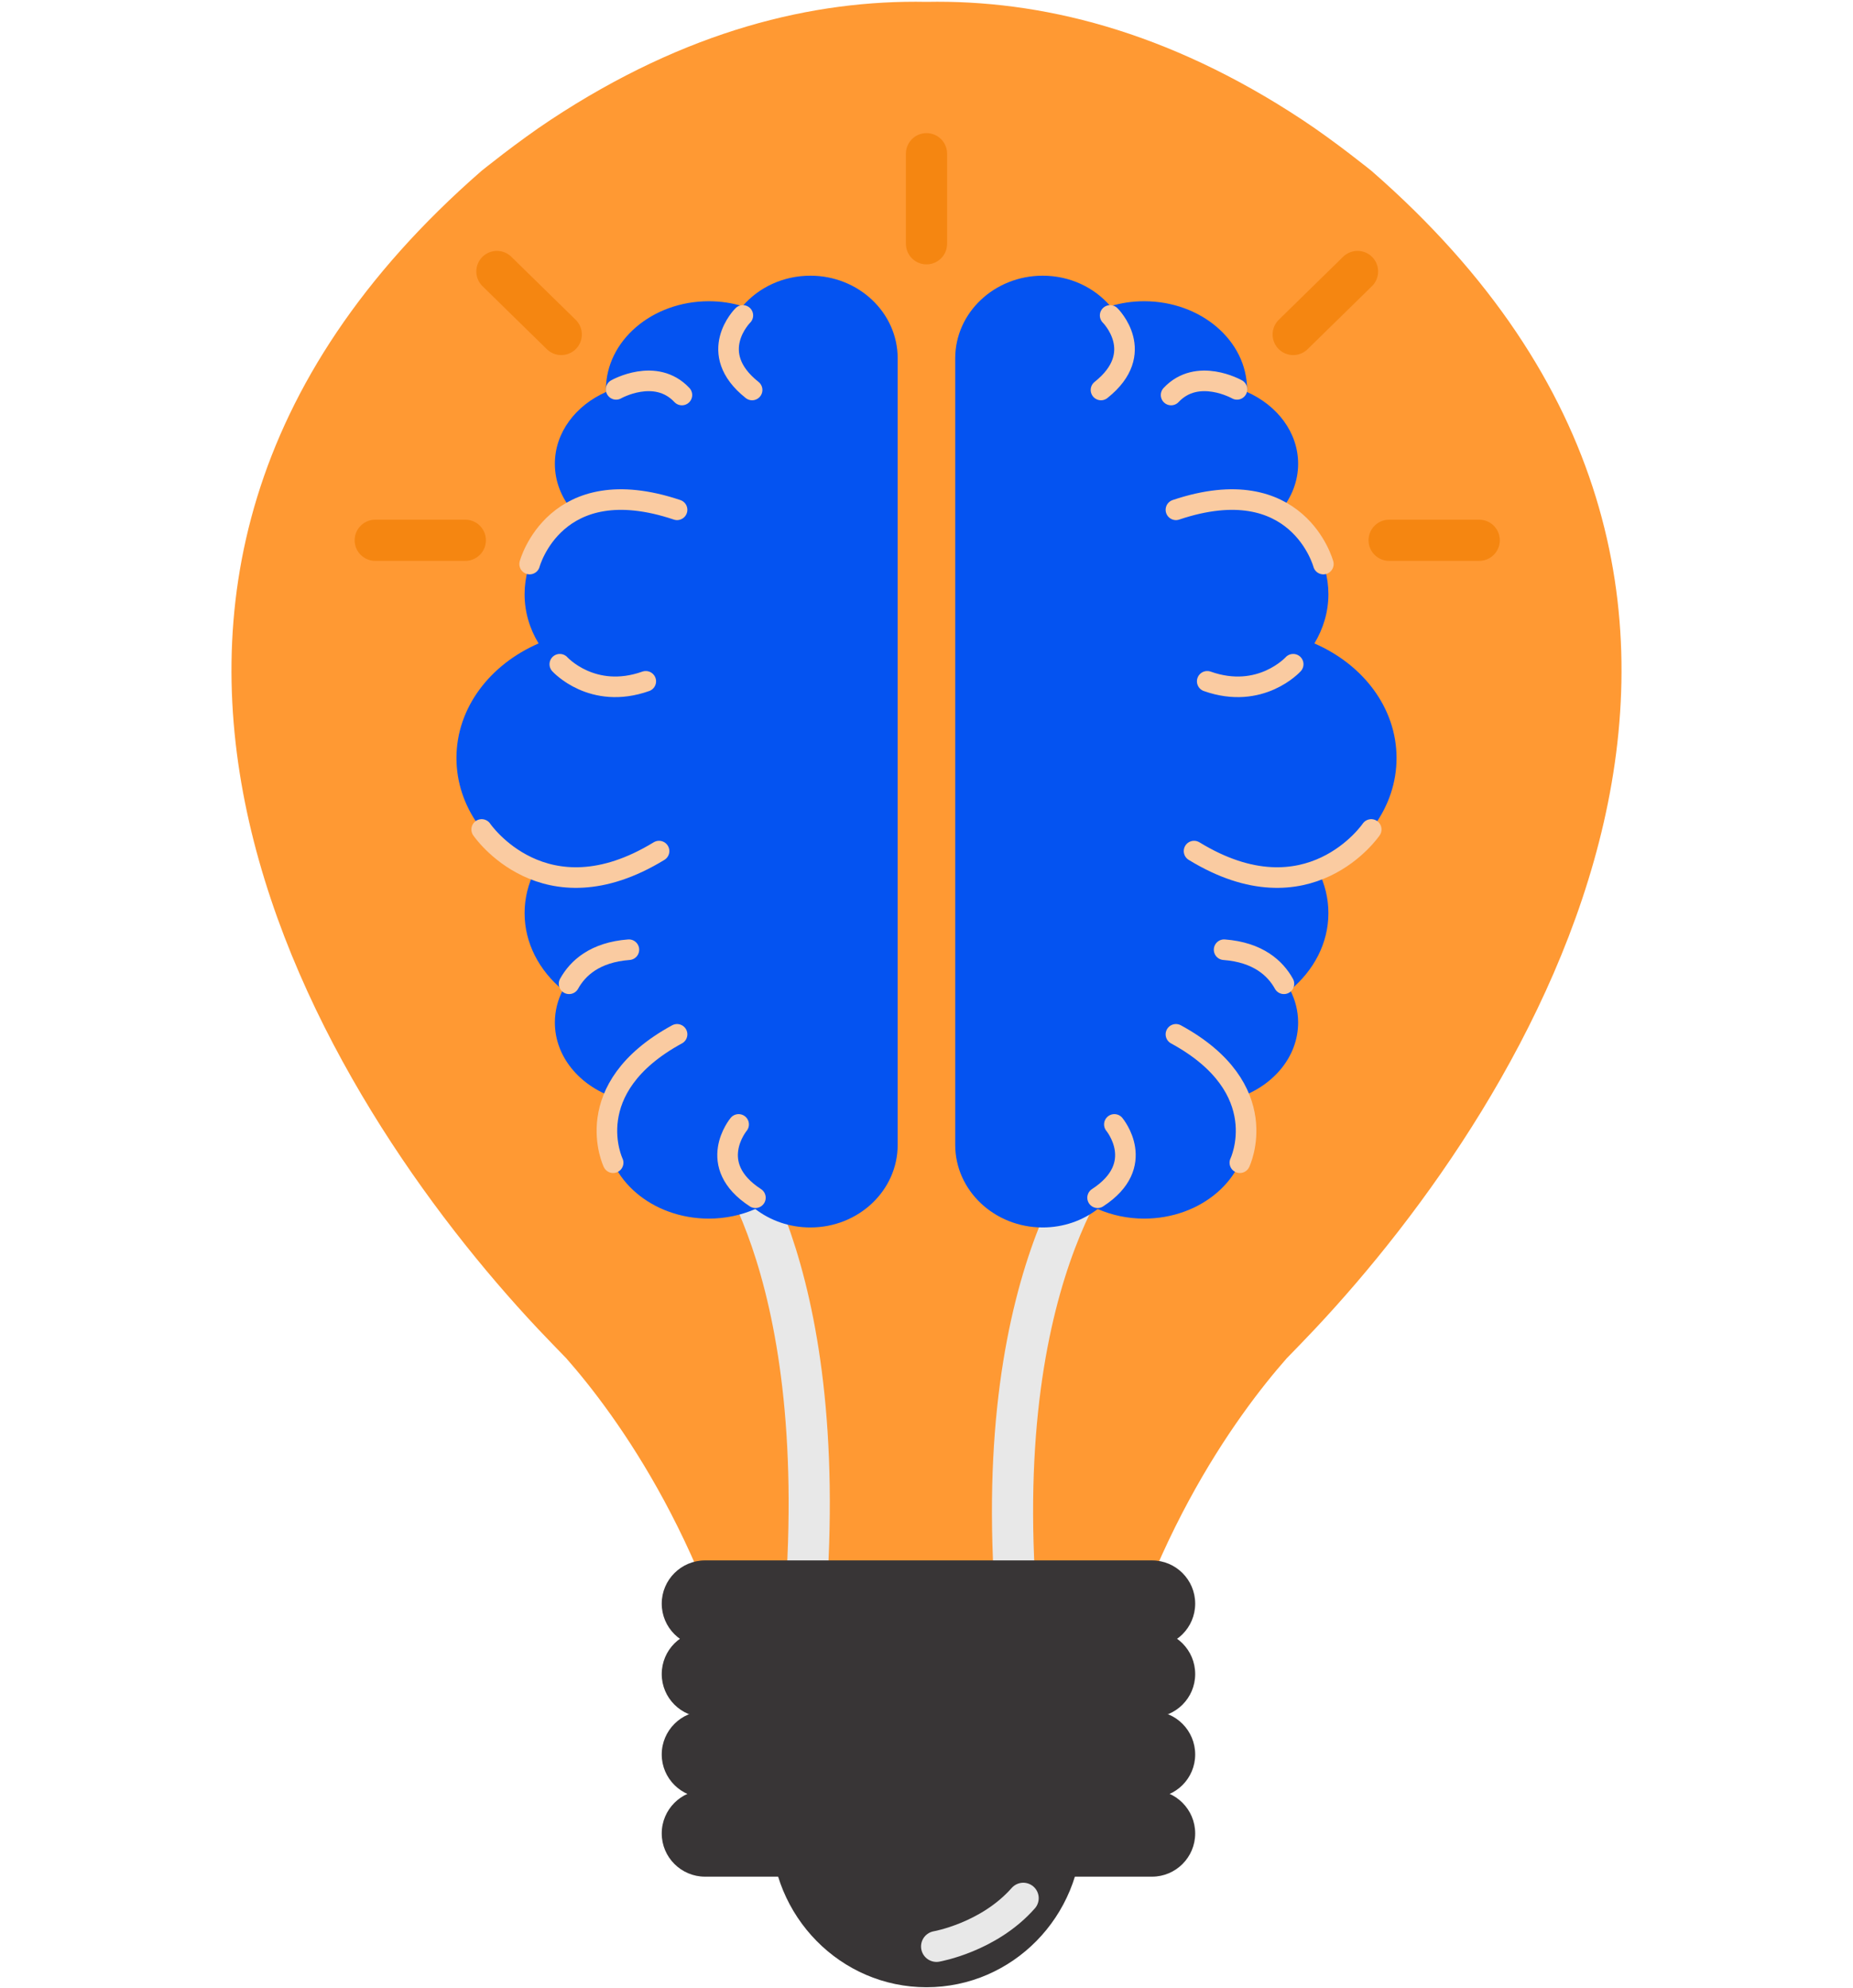
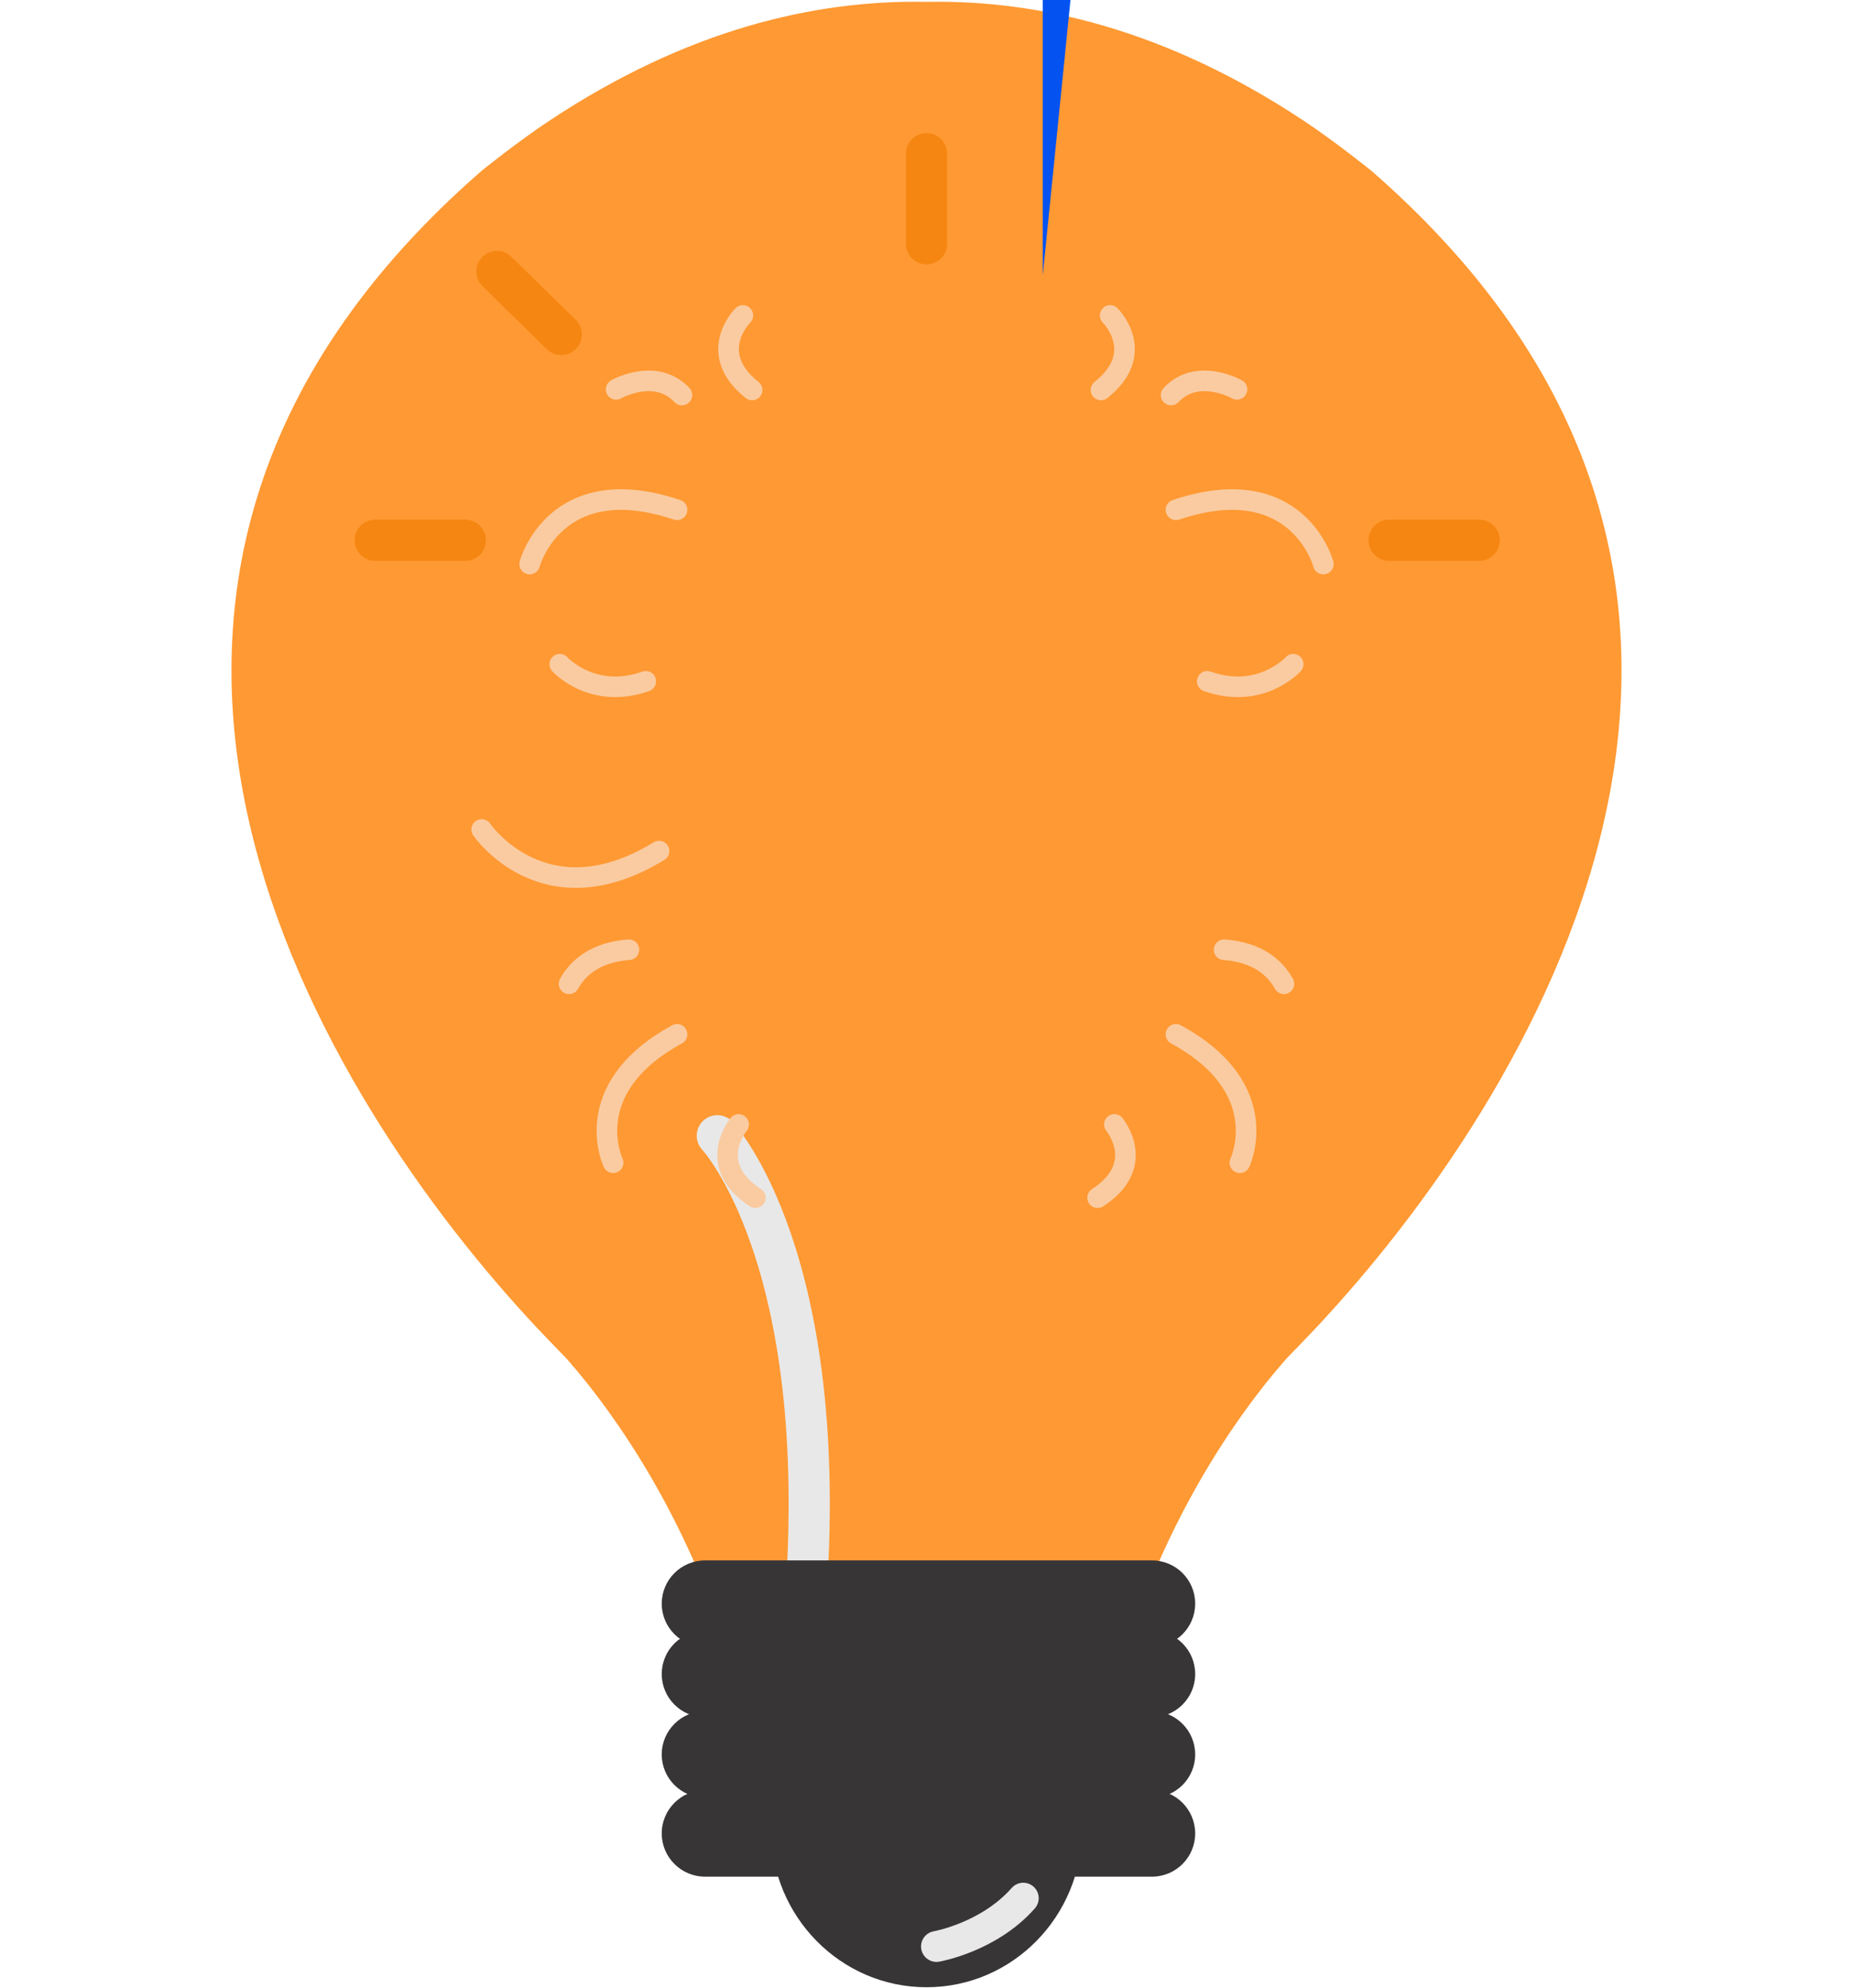
<svg xmlns="http://www.w3.org/2000/svg" fill="#000000" height="193.1" preserveAspectRatio="xMidYMid meet" version="1.1" viewBox="122.6 116.0 180.0 193.1" width="180" zoomAndPan="magnify">
  <g id="surface1">
    <g id="change1_1">
      <path d="m255.84 132.61s-3.53-2.86-6.7-4.95c-13.21-8.73-25.55-11.69-36.54-11.48-10.99-0.21-23.33 2.75-36.54 11.48-3.17 2.09-6.7 4.95-6.7 4.95-46.75 40.77-15.22 90.41 5.47 112.44 0.97 1.02 1.9 1.99 2.78 2.89 4.79 5.44 14.46 18.5 18.37 38.91h33.25c3.89-20.41 13.57-33.47 18.36-38.91 0.89-0.9 1.81-1.87 2.78-2.89 20.69-22.03 52.22-71.67 5.47-112.44" fill="#ff9933" />
    </g>
    <path d="m1922.8 1988.8s111.5-118 85.3-456.8" fill="none" stroke="#e8e8e8" stroke-linecap="round" stroke-linejoin="round" stroke-miterlimit="10" stroke-width="40" transform="matrix(.1 0 0 -.1 0 425.2)" />
-     <path d="m2309.6 1988.8s-122.8-120.6-96.3-456.8" fill="none" stroke="#e8e8e8" stroke-linecap="round" stroke-linejoin="round" stroke-miterlimit="10" stroke-width="40" transform="matrix(.1 0 0 -.1 0 425.2)" />
    <g id="change2_1">
      <path d="m227.71 293.67c0 8.48-6.76 15.36-15.11 15.36-8.34 0-15.11-6.88-15.11-15.36s6.77-15.36 15.11-15.36c8.35 0 15.11 6.88 15.11 15.36" fill="#383536" />
    </g>
    <g id="change2_2">
      <path d="m238.7 286.42c0 2.32-1.88 4.2-4.2 4.2h-43.41c-2.32 0-4.21-1.88-4.21-4.2s1.89-4.21 4.21-4.21h43.41c2.32 0 4.2 1.89 4.2 4.21" fill="#383536" />
    </g>
    <g id="change2_3">
      <path d="m238.7 278.61c0 2.32-1.88 4.2-4.2 4.2h-43.41c-2.32 0-4.21-1.88-4.21-4.2 0-2.33 1.89-4.21 4.21-4.21h43.41c2.32 0 4.2 1.88 4.2 4.21" fill="#383536" />
    </g>
    <g id="change2_4">
      <path d="m238.7 271.77c0 2.32-1.88 4.2-4.2 4.2h-43.41c-2.32 0-4.21-1.88-4.21-4.2s1.89-4.2 4.21-4.2h43.41c2.32 0 4.2 1.88 4.2 4.2" fill="#383536" />
    </g>
    <g id="change2_5">
      <path d="m238.7 294.09c0 2.32-1.88 4.2-4.2 4.2h-43.41c-2.32 0-4.21-1.88-4.21-4.2s1.89-4.21 4.21-4.21h43.41c2.32 0 4.2 1.89 4.2 4.21" fill="#383536" />
    </g>
    <g id="change3_1">
-       <path d="m223.89 142.78c2.65 0 5.02 1.15 6.57 2.96 1.04-0.31 2.13-0.48 3.28-0.48 5.52 0 10 3.84 10 8.58 0 0.08-0.01 0.16-0.02 0.23 2.96 1.31 4.98 3.94 4.98 6.98 0 1.69-0.63 3.25-1.68 4.53 2.81 1.9 4.62 4.83 4.62 8.14 0 1.73-0.5 3.35-1.36 4.78 4.73 2.05 7.98 6.26 7.98 11.13 0 4.74-3.07 8.86-7.6 10.97 0.63 1.26 0.98 2.64 0.98 4.1 0 2.93-1.43 5.58-3.71 7.47 0.49 0.96 0.77 2.03 0.77 3.15 0 3.28-2.35 6.09-5.69 7.26 0.47 0.99 0.73 2.07 0.73 3.21 0 4.74-4.48 8.58-10 8.58-1.62 0-3.15-0.34-4.51-0.93-1.46 1.12-3.32 1.79-5.34 1.79-4.69 0-8.5-3.59-8.5-8.02v-76.41c0-4.43 3.81-8.02 8.5-8.02" fill="#0453f1" />
+       <path d="m223.89 142.78v-76.41c0-4.43 3.81-8.02 8.5-8.02" fill="#0453f1" />
    </g>
    <path d="m2304.4 2785.6s36.7-36.2-8.9-72.4" fill="none" stroke="#facba1" stroke-linecap="round" stroke-linejoin="round" stroke-miterlimit="10" stroke-width="20" transform="matrix(.1 0 0 -.1 0 425.2)" />
    <path d="m2308.5 1999.8s32.8-39.3-16.3-71.2" fill="none" stroke="#facba1" stroke-linecap="round" stroke-linejoin="round" stroke-miterlimit="10" stroke-width="20" transform="matrix(.1 0 0 -.1 0 425.2)" />
    <path d="m2427.6 2713.8s-38.4 21.8-64-5.5" fill="none" stroke="#facba1" stroke-linecap="round" stroke-linejoin="round" stroke-miterlimit="10" stroke-width="20" transform="matrix(.1 0 0 -.1 0 425.2)" />
    <path d="m2473.2 2136.4c-8.4 15.2-25.2 30.6-58.1 33.1" fill="none" stroke="#facba1" stroke-linecap="round" stroke-linejoin="round" stroke-miterlimit="10" stroke-width="20" transform="matrix(.1 0 0 -.1 0 425.2)" />
-     <path d="m2558 2286.3s-60.5-89.3-172.1-21" fill="none" stroke="#facba1" stroke-linecap="round" stroke-linejoin="round" stroke-miterlimit="10" stroke-width="20" transform="matrix(.1 0 0 -.1 0 425.2)" />
    <path d="m2430.4 1962.6s34.7 72-62.1 124.7" fill="none" stroke="#facba1" stroke-linecap="round" stroke-linejoin="round" stroke-miterlimit="10" stroke-width="20" transform="matrix(.1 0 0 -.1 0 425.2)" />
    <path d="m2511.5 2544.1s-24.7 92.5-143.2 52.7" fill="none" stroke="#facba1" stroke-linecap="round" stroke-linejoin="round" stroke-miterlimit="10" stroke-width="20" transform="matrix(.1 0 0 -.1 0 425.2)" />
    <path d="m2482.2 2446.8s-31.6-35-83.5-16.6" fill="none" stroke="#facba1" stroke-linecap="round" stroke-linejoin="round" stroke-miterlimit="10" stroke-width="20" transform="matrix(.1 0 0 -.1 0 425.2)" />
    <g id="change3_2">
-       <path d="m201.32 142.78c-2.66 0-5.03 1.15-6.59 2.96-1.02-0.31-2.12-0.48-3.27-0.48-5.52 0-10 3.84-10 8.58 0 0.08 0.01 0.16 0.02 0.23-2.96 1.31-4.98 3.94-4.98 6.98 0 1.69 0.62 3.25 1.68 4.53-2.81 1.9-4.62 4.83-4.62 8.14 0 1.73 0.49 3.35 1.36 4.78-4.73 2.05-7.98 6.26-7.98 11.13 0 4.74 3.07 8.86 7.6 10.97-0.63 1.26-0.98 2.64-0.98 4.1 0 2.93 1.43 5.58 3.71 7.47-0.49 0.96-0.77 2.03-0.77 3.15 0 3.28 2.35 6.09 5.69 7.26-0.46 0.99-0.73 2.07-0.73 3.21 0 4.74 4.48 8.58 10 8.58 1.62 0 3.15-0.34 4.51-0.93 1.46 1.12 3.32 1.79 5.35 1.79 4.68 0 8.48-3.59 8.48-8.02v-76.41c0-4.43-3.8-8.02-8.48-8.02" fill="#0453f1" />
-     </g>
+       </g>
    <path d="m1947.6 2785.6s-36.6-36.2 9-72.4" fill="none" stroke="#facba1" stroke-linecap="round" stroke-linejoin="round" stroke-miterlimit="10" stroke-width="20" transform="matrix(.1 0 0 -.1 0 425.2)" />
    <path d="m1943.5 1999.8s-32.8-39.3 16.3-71.2" fill="none" stroke="#facba1" stroke-linecap="round" stroke-linejoin="round" stroke-miterlimit="10" stroke-width="20" transform="matrix(.1 0 0 -.1 0 425.2)" />
    <path d="m1824.5 2713.8s38.3 21.8 63.9-5.5" fill="none" stroke="#facba1" stroke-linecap="round" stroke-linejoin="round" stroke-miterlimit="10" stroke-width="20" transform="matrix(.1 0 0 -.1 0 425.2)" />
    <path d="m1778.8 2136.4c8.4 15.2 25.1 30.6 58.1 33.1" fill="none" stroke="#facba1" stroke-linecap="round" stroke-linejoin="round" stroke-miterlimit="10" stroke-width="20" transform="matrix(.1 0 0 -.1 0 425.2)" />
    <path d="m1693.9 2286.3s60.6-89.3 172.3-21" fill="none" stroke="#facba1" stroke-linecap="round" stroke-linejoin="round" stroke-miterlimit="10" stroke-width="20" transform="matrix(.1 0 0 -.1 0 425.2)" />
    <path d="m1821.6 1962.6s-34.7 72 62.1 124.7" fill="none" stroke="#facba1" stroke-linecap="round" stroke-linejoin="round" stroke-miterlimit="10" stroke-width="20" transform="matrix(.1 0 0 -.1 0 425.2)" />
    <path d="m1740.5 2544.1s24.7 92.5 143.2 52.7" fill="none" stroke="#facba1" stroke-linecap="round" stroke-linejoin="round" stroke-miterlimit="10" stroke-width="20" transform="matrix(.1 0 0 -.1 0 425.2)" />
    <path d="m1769.8 2446.8s31.6-35 83.5-16.6" fill="none" stroke="#facba1" stroke-linecap="round" stroke-linejoin="round" stroke-miterlimit="10" stroke-width="20" transform="matrix(.1 0 0 -.1 0 425.2)" />
    <path d="m2126 2942.7v-87.5" fill="none" stroke="#f58611" stroke-linecap="round" stroke-linejoin="round" stroke-miterlimit="10" stroke-width="40" transform="matrix(.1 0 0 -.1 0 425.2)" />
    <path d="m1590.5 2567.2h87.5" fill="none" stroke="#f58611" stroke-linecap="round" stroke-linejoin="round" stroke-miterlimit="10" stroke-width="40" transform="matrix(.1 0 0 -.1 0 425.2)" />
    <path d="m1708.7 2828.3l62.5-61.2" fill="none" stroke="#f58611" stroke-linecap="round" stroke-linejoin="round" stroke-miterlimit="10" stroke-width="40" transform="matrix(.1 0 0 -.1 0 425.2)" />
    <path d="m2662.9 2567.2h-87.5" fill="none" stroke="#f58611" stroke-linecap="round" stroke-linejoin="round" stroke-miterlimit="10" stroke-width="40" transform="matrix(.1 0 0 -.1 0 425.2)" />
-     <path d="m2544.7 2828.3l-62.5-61.2" fill="none" stroke="#f58611" stroke-linecap="round" stroke-linejoin="round" stroke-miterlimit="10" stroke-width="40" transform="matrix(.1 0 0 -.1 0 425.2)" />
    <path d="m2135.7 1201.3s50.6 8.7 84.3 46.9" fill="none" stroke="#e8e8e8" stroke-linecap="round" stroke-linejoin="round" stroke-miterlimit="10" stroke-width="30" transform="matrix(.1 0 0 -.1 0 425.2)" />
  </g>
</svg>